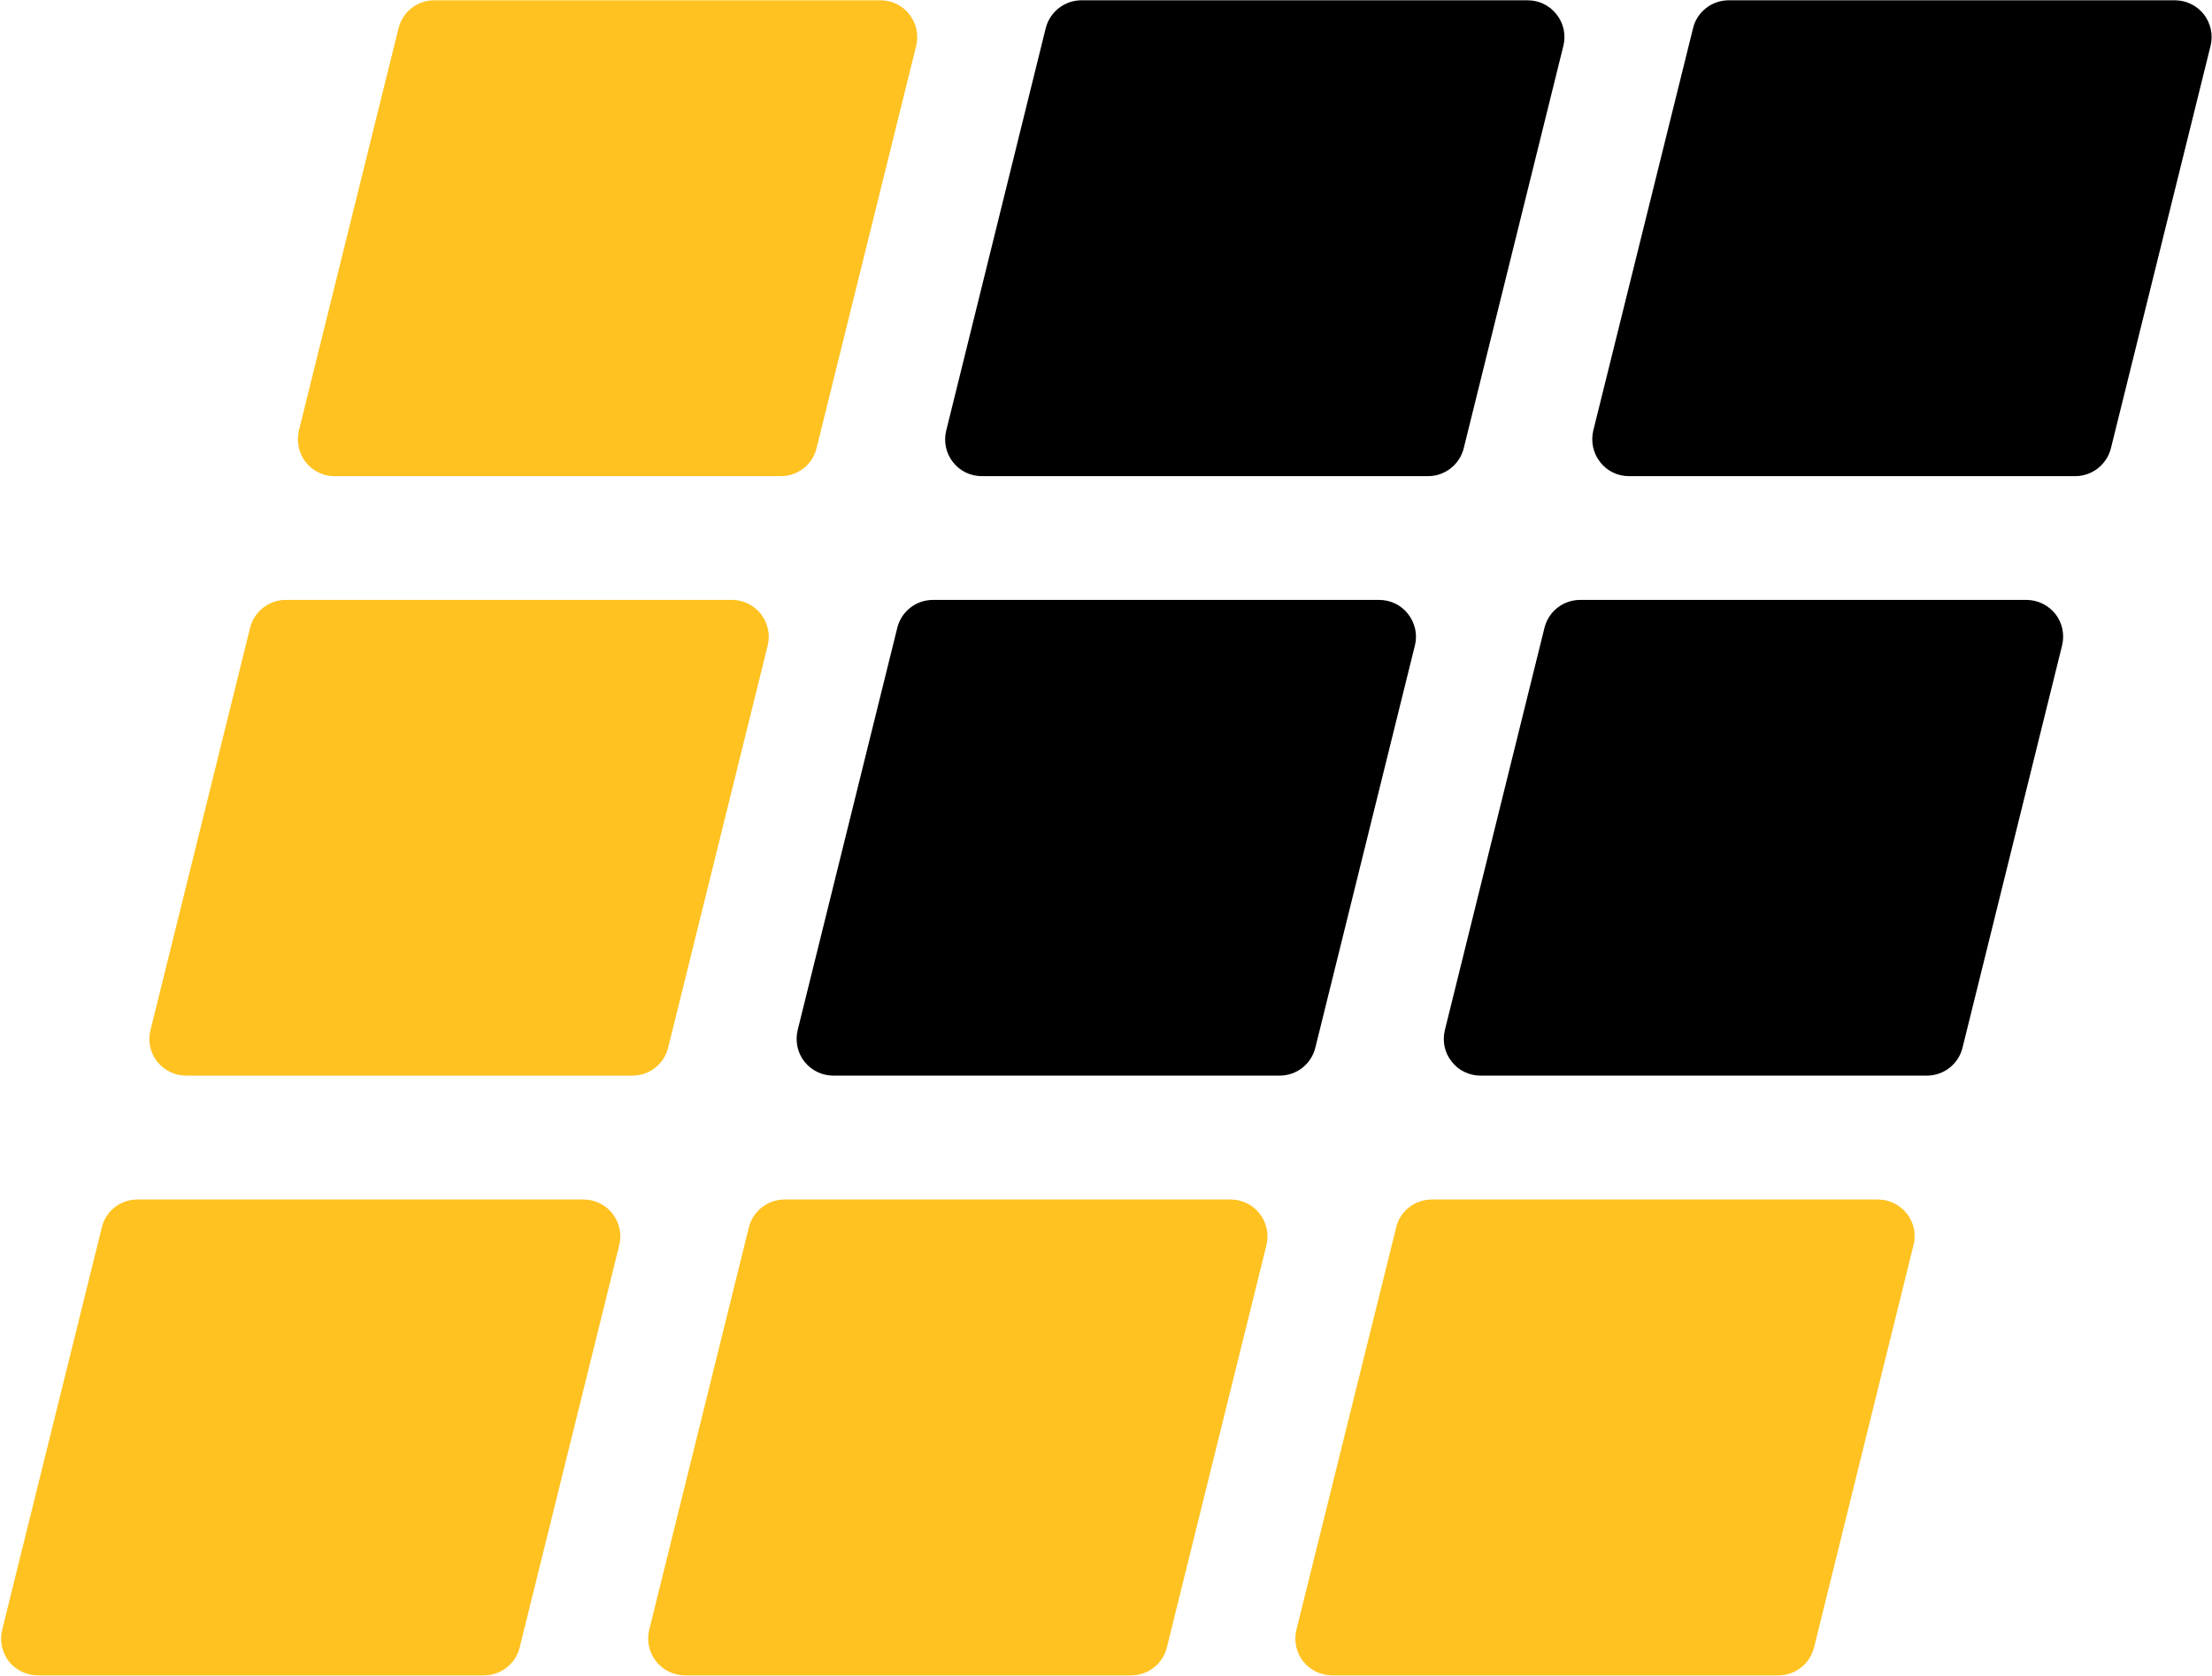
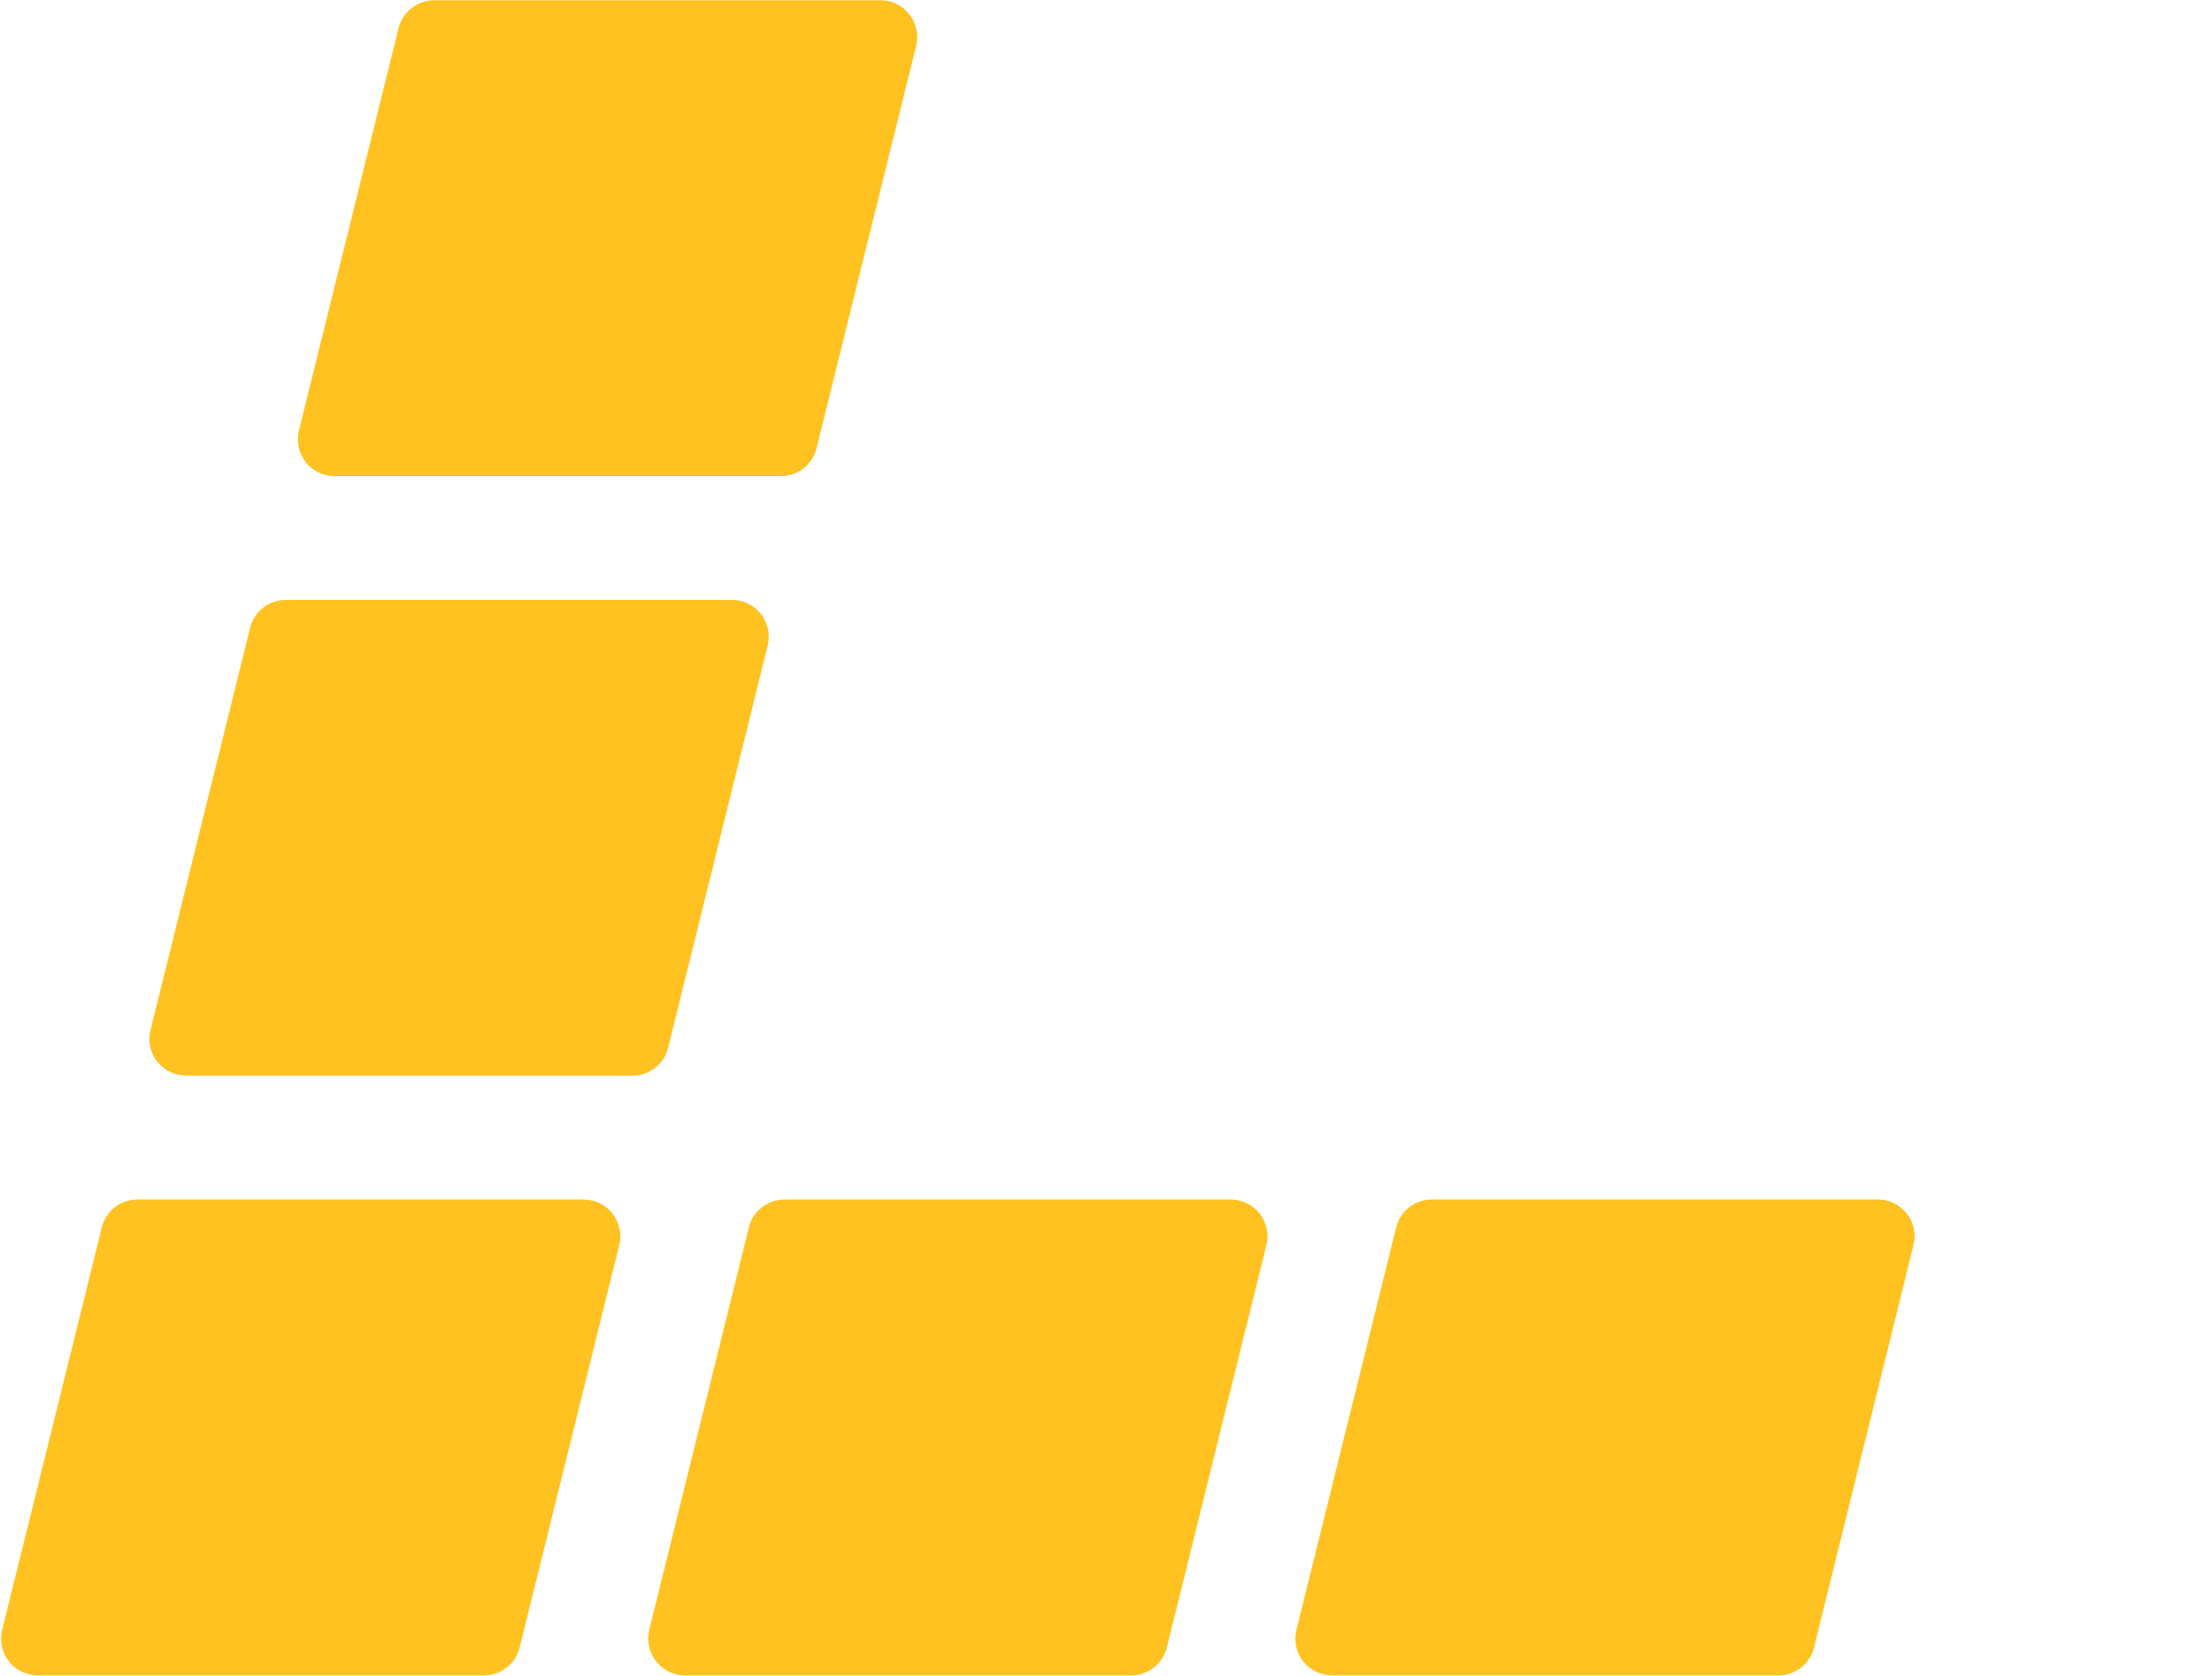
<svg xmlns="http://www.w3.org/2000/svg" version="1.2" viewBox="0 0 1523 1154" width="1523" height="1154">
  <title>Lattice_Semiconductor_logo-svg</title>
  <style>
		.s0 { fill: #000000 } 
		.s1 { fill: #ffc221 } 
	</style>
  <g id="layer1">
-     <path id="path7194" class="s0" d="m656.1 318.1c-4.8-6.1-6.5-14.1-4.6-21.7l68.5-277c2.8-11.2 13-19.2 24.6-19.2h307.2c7.8 0 15.1 3.5 19.9 9.7 4.9 6.1 6.6 14.1 4.7 21.7l-68.6 277c-2.8 11.2-12.9 19.2-24.5 19.2h-307.3c-7.8 0-15.1-3.5-19.9-9.7zm225 422.4h-307.3c-7.8 0-15.1-3.5-20-9.7-4.7-6-6.4-14-4.6-21.6l68.6-277c2.8-11.3 12.9-19.2 24.6-19.2h307.2c7.8 0 15.2 3.6 19.9 9.7 4.8 6.2 6.6 14.1 4.7 21.6l-68.6 277.1c-2.8 11.2-12.9 19.1-24.5 19.1zm640.9-708.9l-68.6 277c-2.8 11.2-12.9 19.2-24.6 19.2h-307.2c-7.8 0-15.1-3.5-19.9-9.7-4.8-6.1-6.5-14.1-4.7-21.7l68.7-277c2.7-11.2 12.9-19.2 24.5-19.2h307.3c7.7 0 15 3.5 19.9 9.7 4.7 6.1 6.5 14.1 4.6 21.7zm-106.8 391.1c4.8 6.2 6.4 14.1 4.6 21.6l-68.6 277.1c-2.8 11.2-12.9 19.1-24.5 19.1h-307.3c-7.8 0-15.2-3.5-19.9-9.7-4.9-6-6.5-14-4.7-21.6l68.6-277c2.8-11.3 12.9-19.2 24.6-19.2h307.2c7.8 0 15.1 3.6 20 9.7z" />
    <path id="path7182" class="s1" d="m210.4 318.1c-4.7-6.1-6.4-14.1-4.6-21.7l68.6-277c2.8-11.2 12.9-19.2 24.5-19.2h307.3c7.8 0 15.2 3.5 19.9 9.7 4.8 6.1 6.6 14.1 4.7 21.7l-68.6 277c-2.7 11.2-12.9 19.2-24.5 19.2h-307.3c-7.8 0-15.1-3.5-20-9.7zm225.1 422.4h-307.4c-7.7 0-15-3.5-19.9-9.7-4.8-6-6.5-14-4.6-21.6l68.6-277c2.8-11.3 13-19.2 24.6-19.2h307.2c7.8 0 15.1 3.6 19.9 9.7 4.8 6.2 6.5 14.1 4.7 21.6l-68.6 277.1c-2.8 11.2-12.9 19.1-24.5 19.1zm-13.8 95c4.8 6.2 6.6 14.1 4.7 21.6l-68.6 277.1c-2.8 11.3-12.9 19.2-24.6 19.2h-307.2c-7.7 0-15.1-3.6-20-9.7-4.6-6.2-6.4-14.1-4.5-21.7l68.6-277c2.7-11.3 12.8-19.2 24.4-19.2h307.3c7.8 0 15.2 3.6 19.9 9.7zm445.6 0c4.8 6.2 6.5 14.1 4.7 21.6l-68.6 277.1c-2.8 11.3-12.9 19.2-24.6 19.2h-307.2c-7.8 0-15.1-3.6-19.9-9.7-4.8-6.2-6.6-14.1-4.7-21.7l68.6-277c2.8-11.3 13-19.2 24.6-19.2h307.2c7.8 0 15.1 3.6 19.9 9.7zm445.6 0c4.9 6.2 6.5 14.1 4.6 21.6l-68.5 277.1c-2.8 11.3-13 19.2-24.5 19.2h-307.4c-7.7 0-15-3.6-19.9-9.7-4.8-6.2-6.4-14.1-4.6-21.7l68.7-277c2.7-11.3 12.8-19.2 24.5-19.2h307.2c7.8 0 15.1 3.6 19.9 9.7z" />
  </g>
</svg>